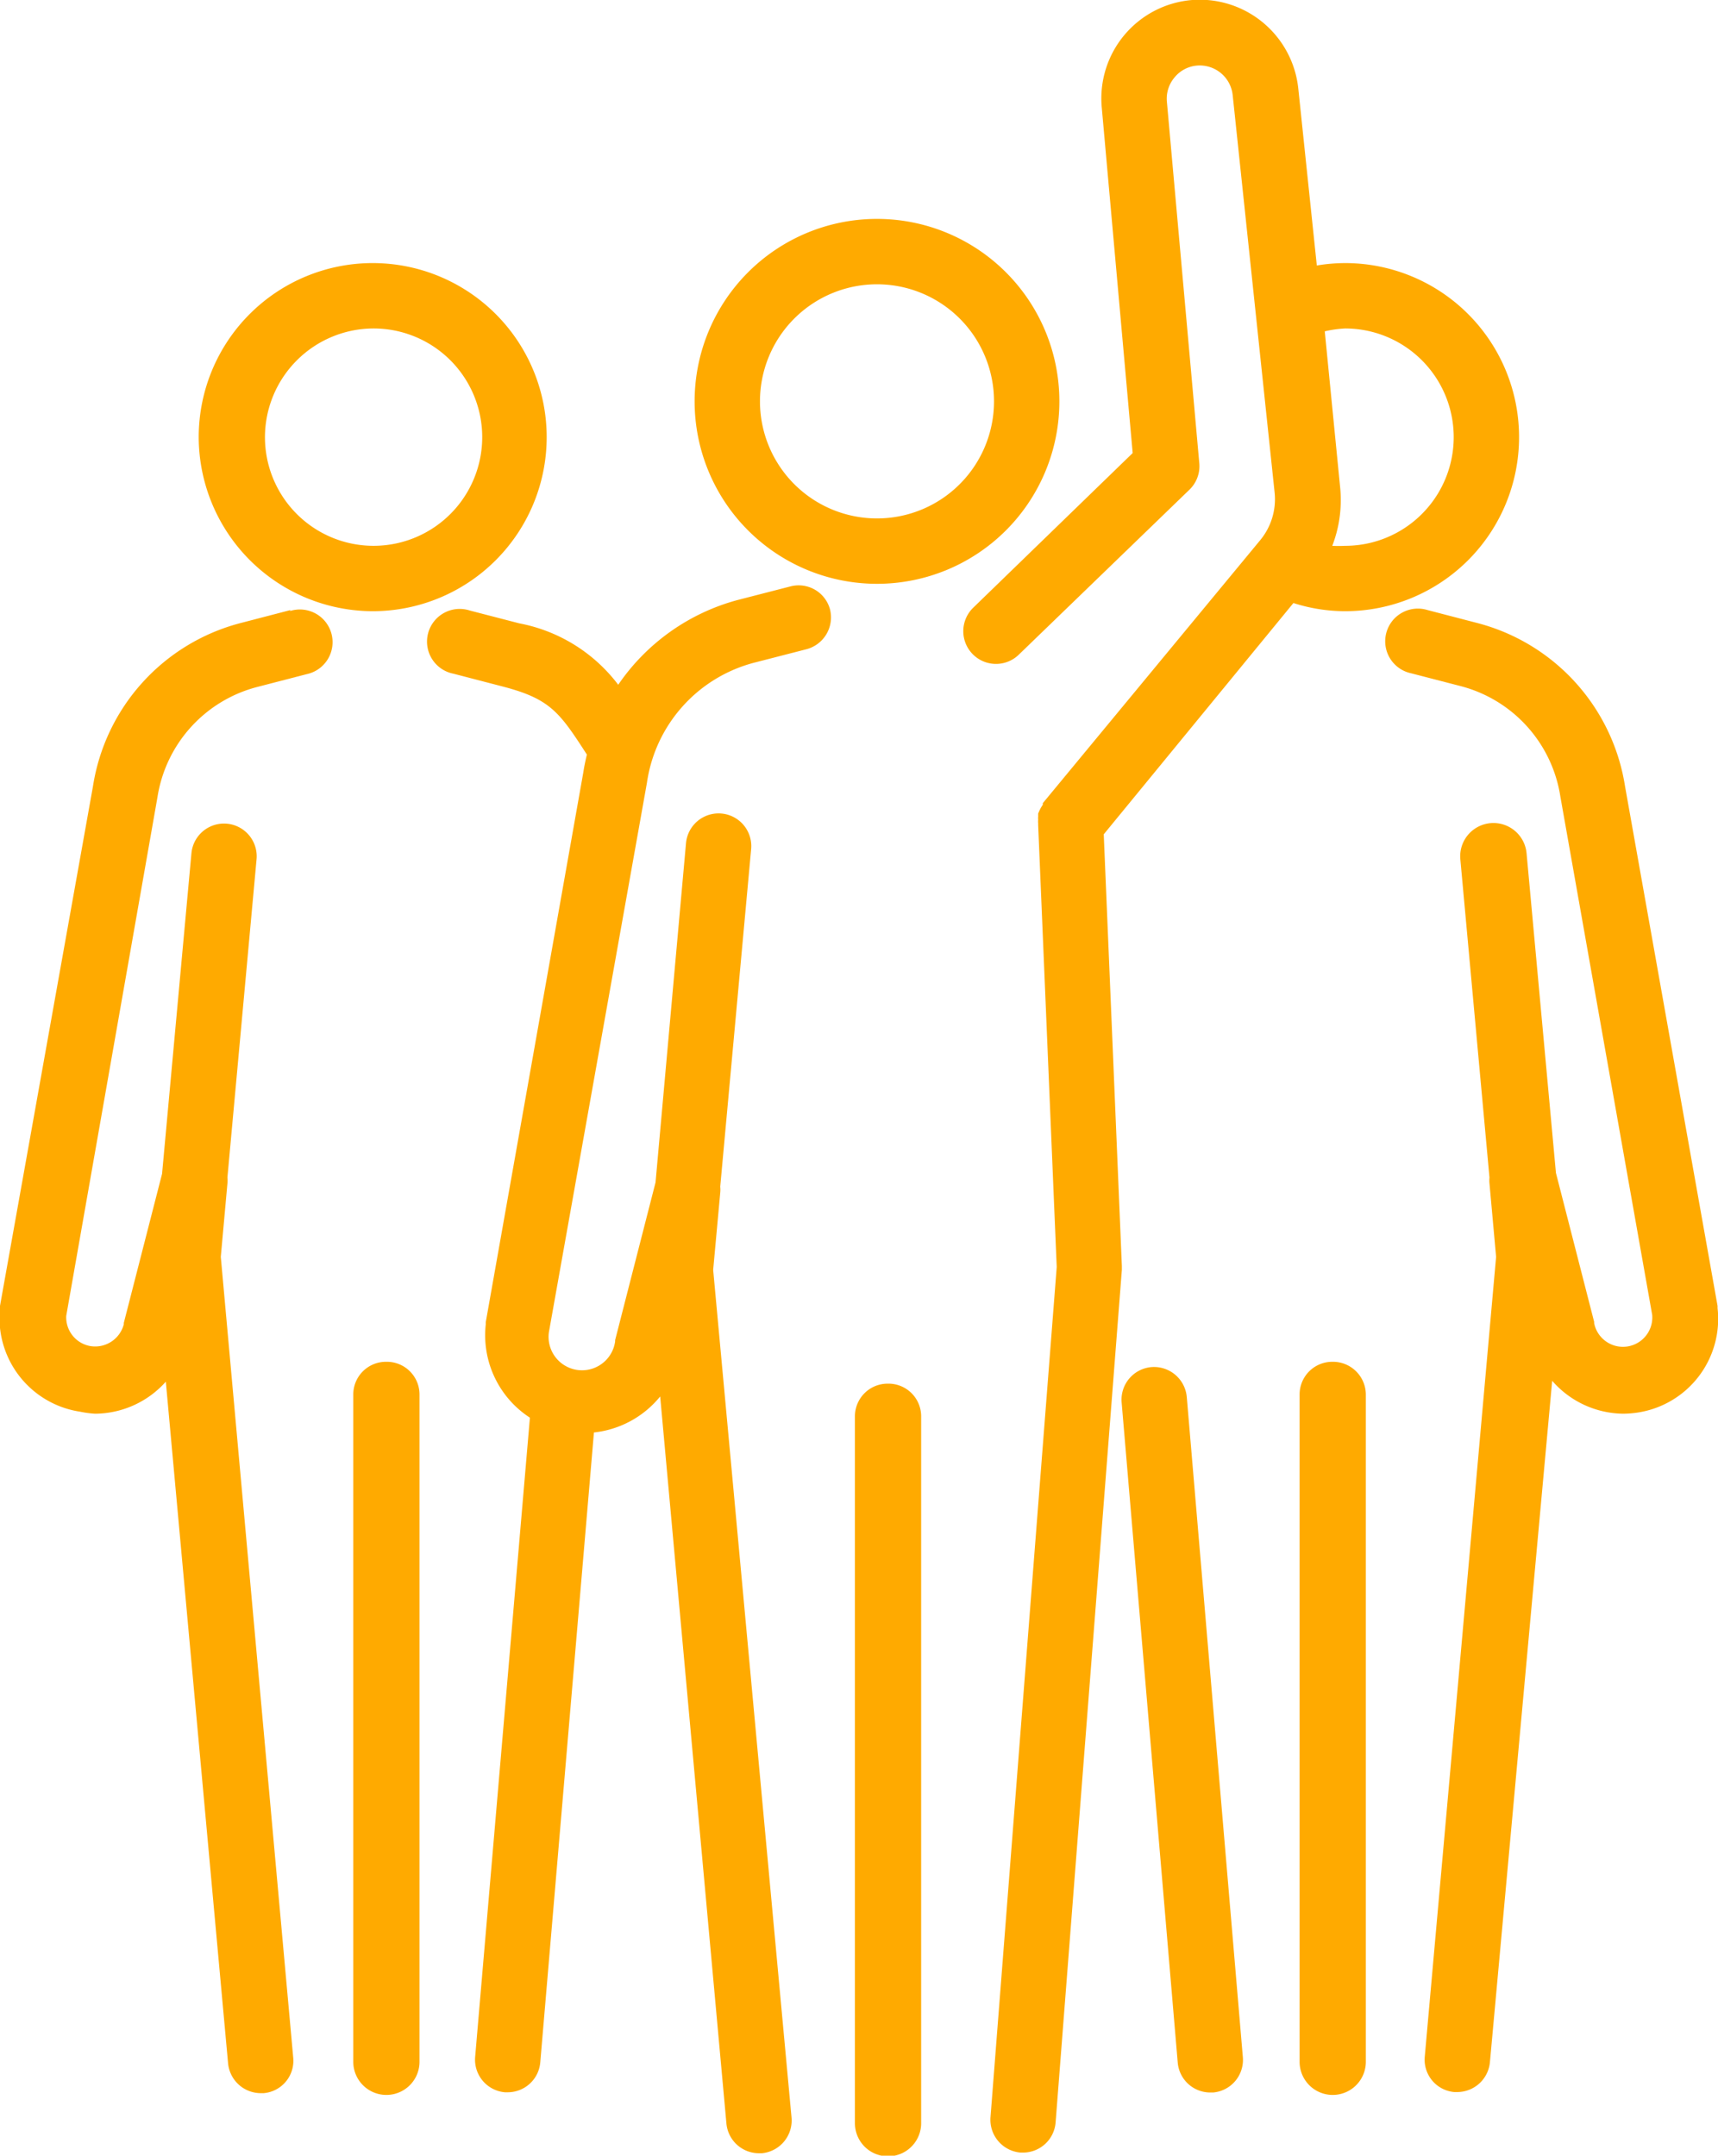
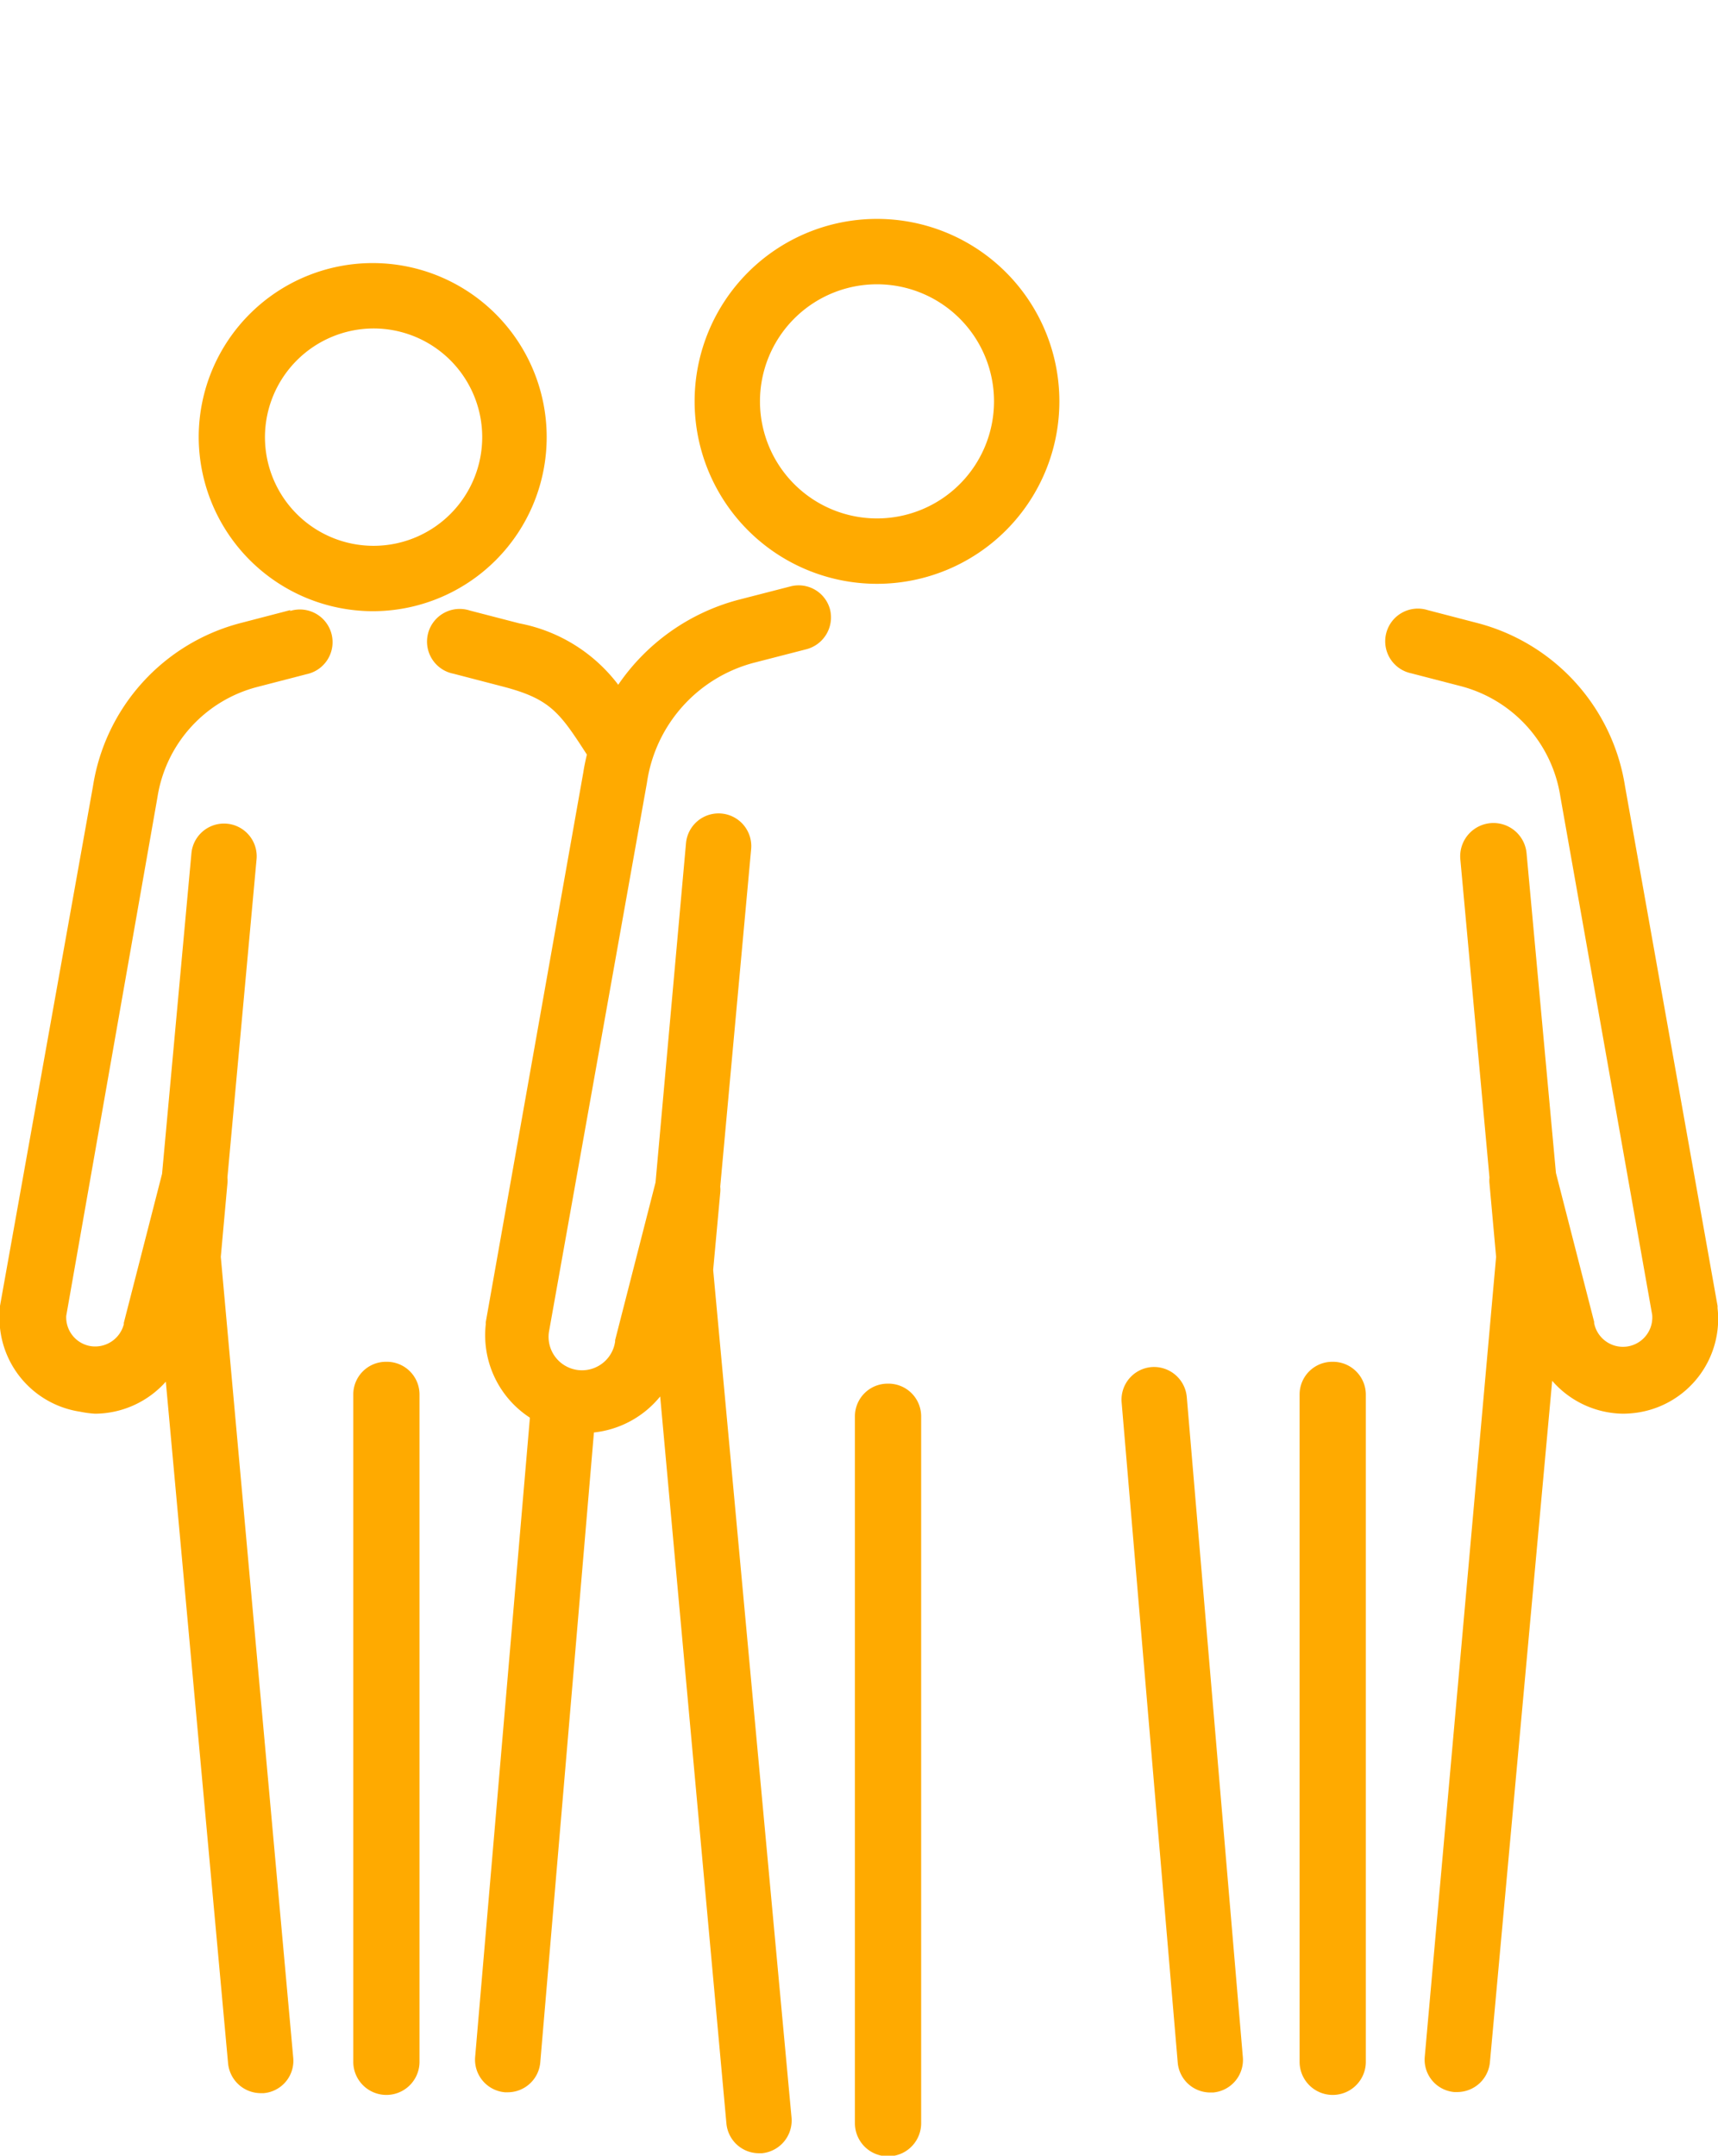
<svg xmlns="http://www.w3.org/2000/svg" viewBox="0 0 77.81 97.59">
  <defs>
    <style>.cls-1{fill:#fa0;}</style>
  </defs>
  <g id="Calque_2" data-name="Calque 2">
    <g id="Calque_1-2" data-name="Calque 1">
      <path class="cls-1" d="M39.72,26.43a8.26,8.26,0,1,0-8.26-8.26A8.26,8.26,0,0,0,39.72,26.43Zm0-13.56a5.3,5.3,0,1,1-5.3,5.3A5.3,5.3,0,0,1,39.72,12.87Z" />
      <path class="cls-1" d="M40.2,62.64a1.48,1.48,0,0,0-1.48,1.48v32a1.48,1.48,0,0,0,3,0v-32A1.48,1.48,0,0,0,40.2,62.64Z" />
      <path class="cls-1" d="M35.79,26.55l-2.37.61A9.55,9.55,0,0,0,28,31a7.33,7.33,0,0,0-4.48-2.78l-2.24-.58a1.48,1.48,0,1,0-.74,2.86l2.23.58c2.15.56,2.57,1.16,3.81,3.08-.06.26-.12.53-.16.8L22,59.86s0,.07,0,.1a4.45,4.45,0,0,0,2,4.22L21.52,93.12a1.48,1.48,0,0,0,1.35,1.6H23a1.48,1.48,0,0,0,1.47-1.36L26.9,64.85a4.48,4.48,0,0,0,3-1.63l3,32.91a1.48,1.48,0,0,0,1.47,1.35h.14a1.49,1.49,0,0,0,1.34-1.61L32.3,57.49,32.62,54a1.33,1.33,0,0,0,0-.28l1.4-15.28a1.48,1.48,0,1,0-2.95-.27L29.69,53.53l-1.83,7.14s0,0,0,.06a1.5,1.5,0,0,1-3-.42L29.3,35.44v0A6.59,6.59,0,0,1,34.16,30l2.37-.61a1.49,1.49,0,0,0,1.06-1.81A1.47,1.47,0,0,0,35.79,26.55Z" />
-       <path class="cls-1" d="M58.58,27.3a7.69,7.69,0,0,0,2.34.37,7.88,7.88,0,0,0,0-15.76,7.81,7.81,0,0,0-1.28.11L58.8,4A4.49,4.49,0,0,0,54,0,4.47,4.47,0,0,0,49.9,4.87l1.4,15.64-7.22,7a1.48,1.48,0,1,0,2.06,2.13l7.73-7.47A1.48,1.48,0,0,0,54.32,21L52.85,4.61A1.49,1.49,0,0,1,53.2,3.5a1.47,1.47,0,0,1,1-.53,1.5,1.5,0,0,1,1.63,1.34l1.9,18a2.91,2.91,0,0,1-.65,2.14L47.23,36.36l0,.07-.09.14-.06.12-.06.14c0,.05,0,.09,0,.14a.68.68,0,0,0,0,.14.81.81,0,0,0,0,.16s0,.06,0,.09l.84,20-3,38.5a1.49,1.49,0,0,0,1.36,1.59h.12a1.48,1.48,0,0,0,1.47-1.37l3-38.59v-.18l-.82-19.54Zm2.34-12.43a4.92,4.92,0,1,1,0,9.84,5.65,5.65,0,0,1-.58,0A5.76,5.76,0,0,0,60.69,22L60,15A5.23,5.23,0,0,1,60.92,14.87Z" />
-       <path class="cls-1" d="M16.89,27.67A7.88,7.88,0,1,0,9,19.79,7.9,7.9,0,0,0,16.89,27.67Zm0-12.8A4.92,4.92,0,1,1,12,19.79,4.93,4.93,0,0,1,16.89,14.87Z" />
+       <path class="cls-1" d="M16.89,27.67A7.88,7.88,0,1,0,9,19.79,7.9,7.9,0,0,0,16.89,27.67Zm0-12.8A4.92,4.92,0,1,1,12,19.79,4.93,4.93,0,0,1,16.89,14.87" />
      <path class="cls-1" d="M17.49,61.65A1.48,1.48,0,0,0,16,63.13V93.34a1.48,1.48,0,1,0,3,0V63.13A1.48,1.48,0,0,0,17.49,61.65Z" />
      <path class="cls-1" d="M13.15,27.62l-2.23.58a9.08,9.08,0,0,0-6.71,7.4L0,59.12s0,.07,0,.1a4.29,4.29,0,0,0,3.63,4.69A4.74,4.74,0,0,0,4.3,64a4.32,4.32,0,0,0,3.21-1.45l2.82,30.86a1.49,1.49,0,0,0,1.48,1.35h.13a1.47,1.47,0,0,0,1.34-1.61L10,56.9l.3-3.32a1.23,1.23,0,0,0,0-.27L11.62,38.9a1.48,1.48,0,0,0-2.95-.27L7.34,53.14,5.61,59.88a.13.13,0,0,0,0,.06,1.34,1.34,0,0,1-1.51,1A1.32,1.32,0,0,1,3,59.57L7.13,36.1v0a6.13,6.13,0,0,1,4.52-5l2.24-.58a1.48,1.48,0,1,0-.75-2.86Z" />
      <path class="cls-1" d="M52.15,61.89a1.48,1.48,0,0,0-1.35,1.6l2.54,29.88a1.48,1.48,0,0,0,1.47,1.36h.13a1.48,1.48,0,0,0,1.35-1.6L53.75,63.24A1.49,1.49,0,0,0,52.15,61.89Z" />
      <path class="cls-1" d="M60.34,61.65a1.48,1.48,0,0,0-1.48,1.48V93.34a1.48,1.48,0,1,0,3,0V63.13A1.49,1.49,0,0,0,60.34,61.65Z" />
      <path class="cls-1" d="M77.79,59.22s0-.07,0-.1L73.6,35.6a9.09,9.09,0,0,0-6.71-7.4l-2.23-.58a1.48,1.48,0,1,0-.75,2.86l2.24.58a6.13,6.13,0,0,1,4.52,5v0l4.16,23.47a1.33,1.33,0,0,1-2.63.37s0,0,0-.06l-1.73-6.74L69.14,38.63a1.48,1.48,0,1,0-3,.27l1.32,14.41a1.24,1.24,0,0,0,0,.27l.3,3.32L64.53,93.1a1.47,1.47,0,0,0,1.34,1.61H66a1.49,1.49,0,0,0,1.48-1.35L70.3,62.51A4.32,4.32,0,0,0,73.51,64a4.74,4.74,0,0,0,.65-.05A4.29,4.29,0,0,0,77.79,59.22Z" />
    </g>
  </g>
</svg>